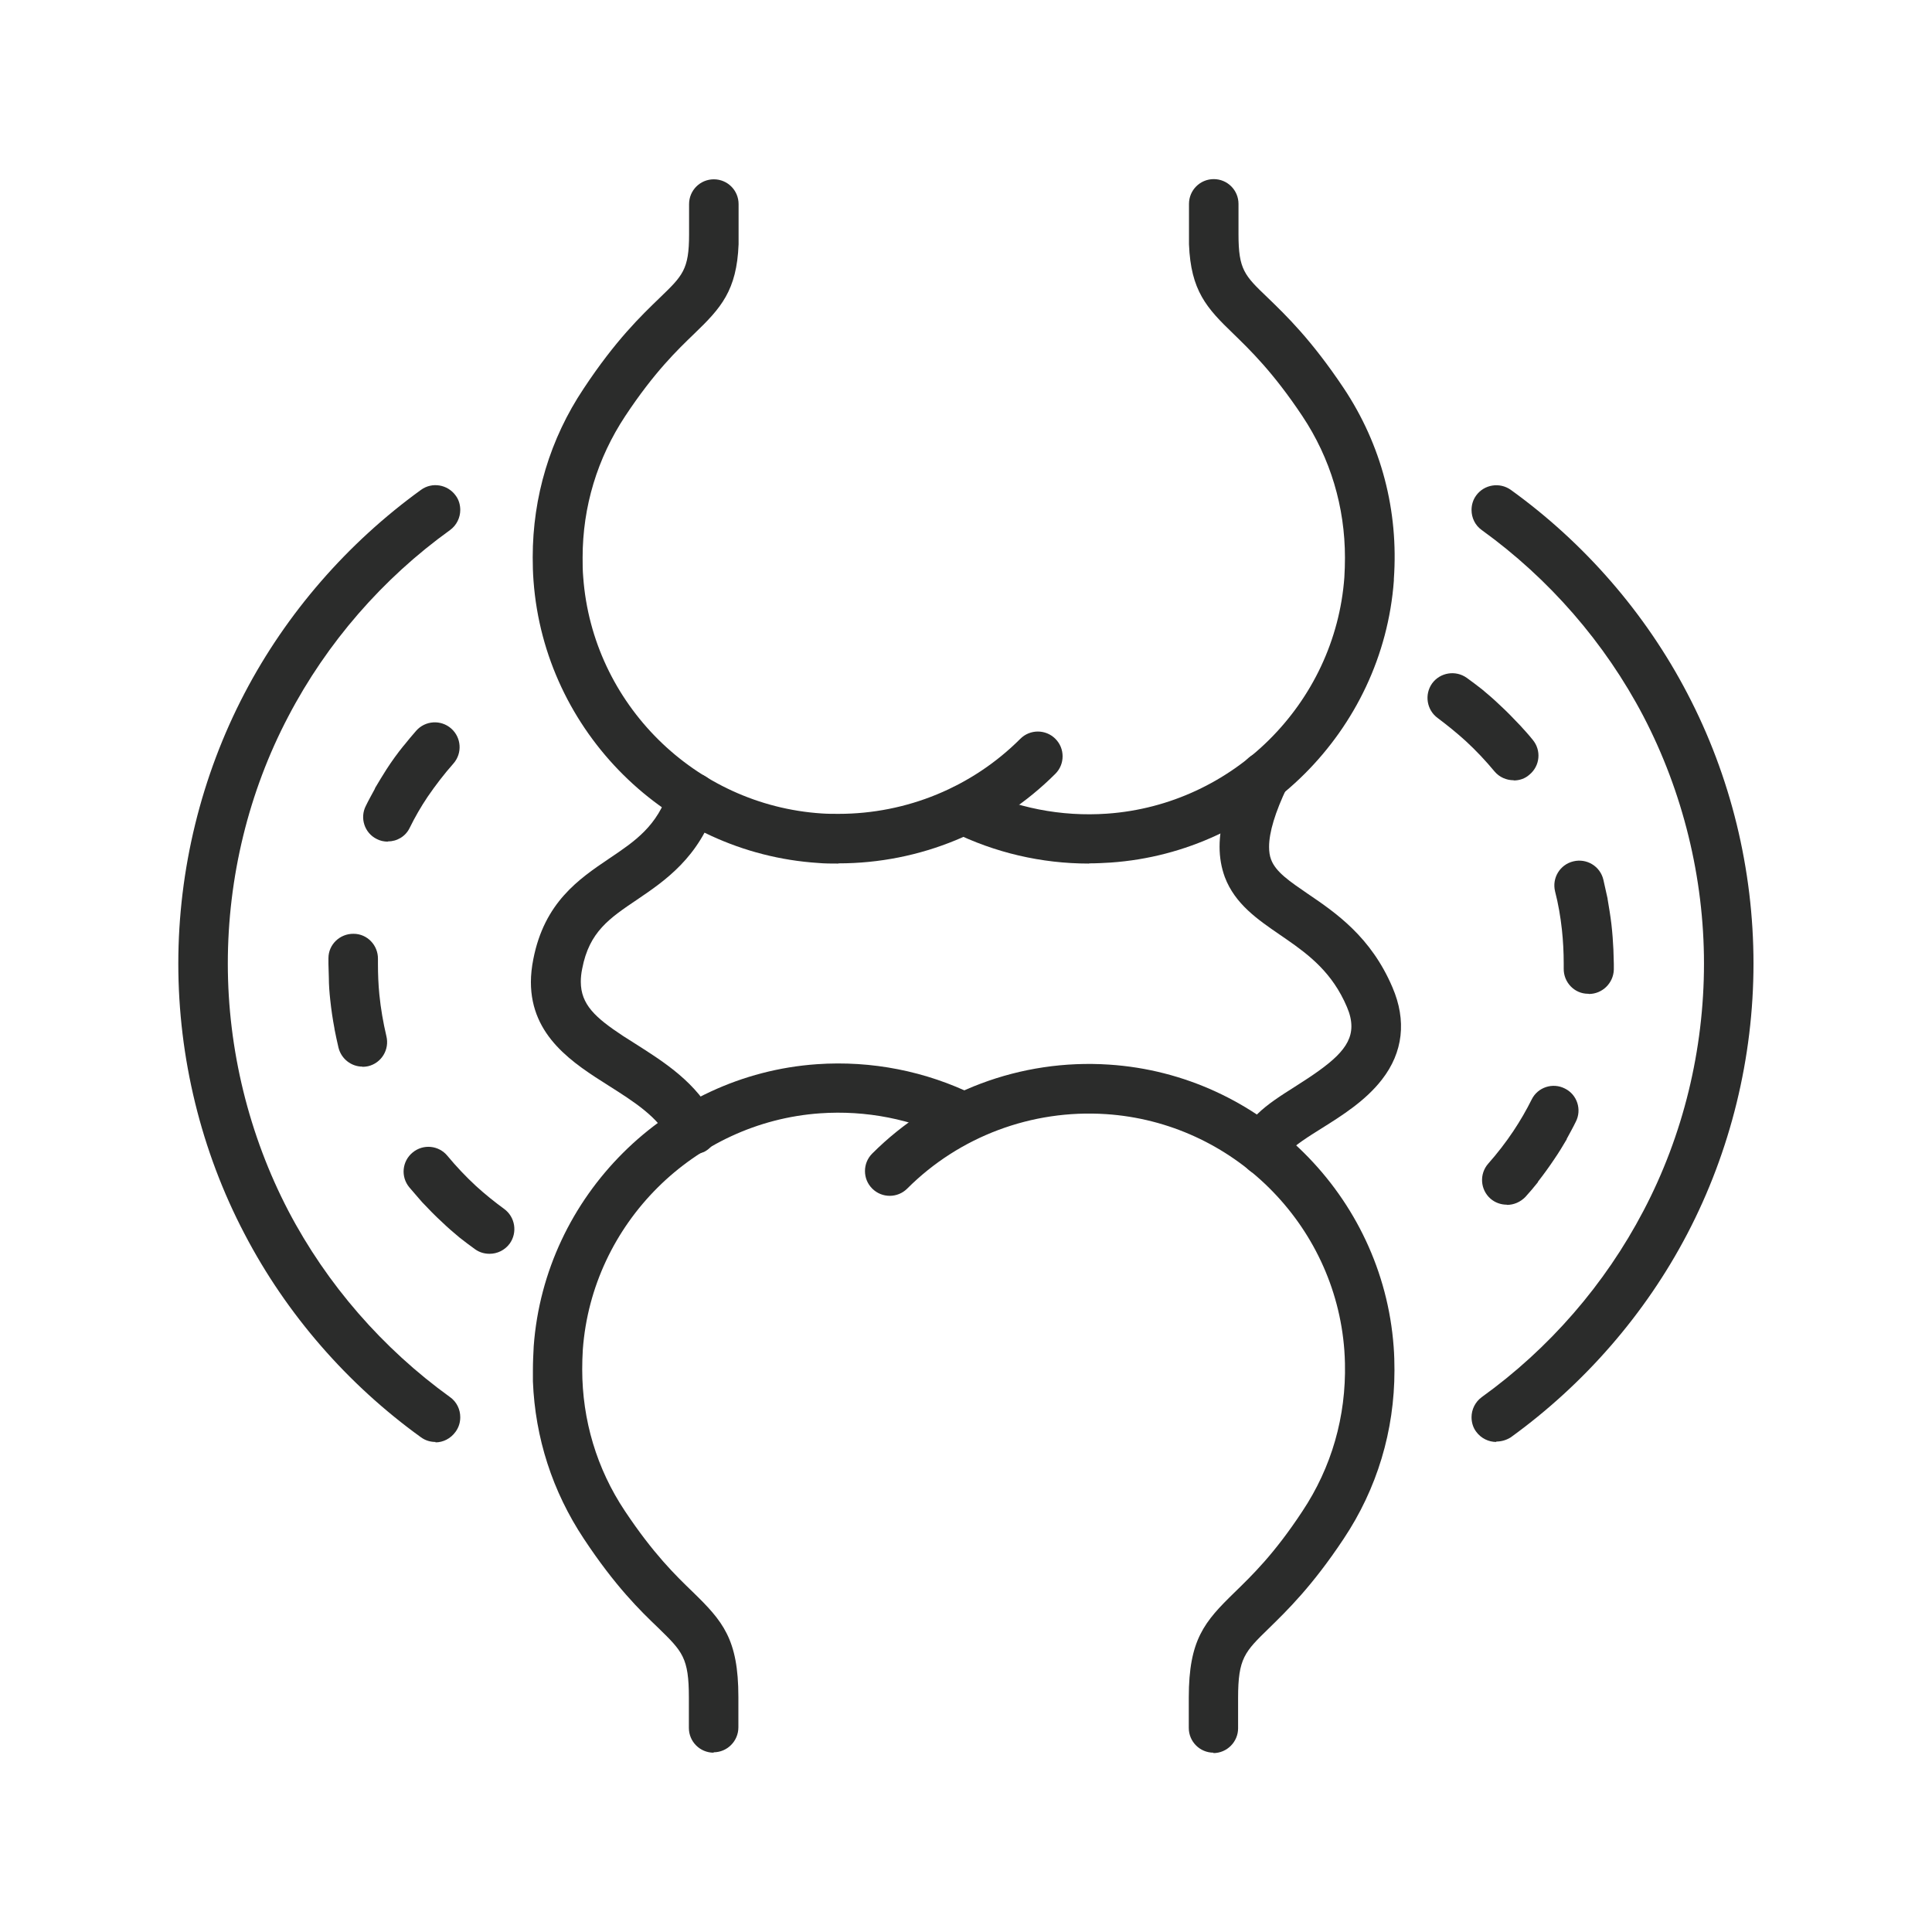
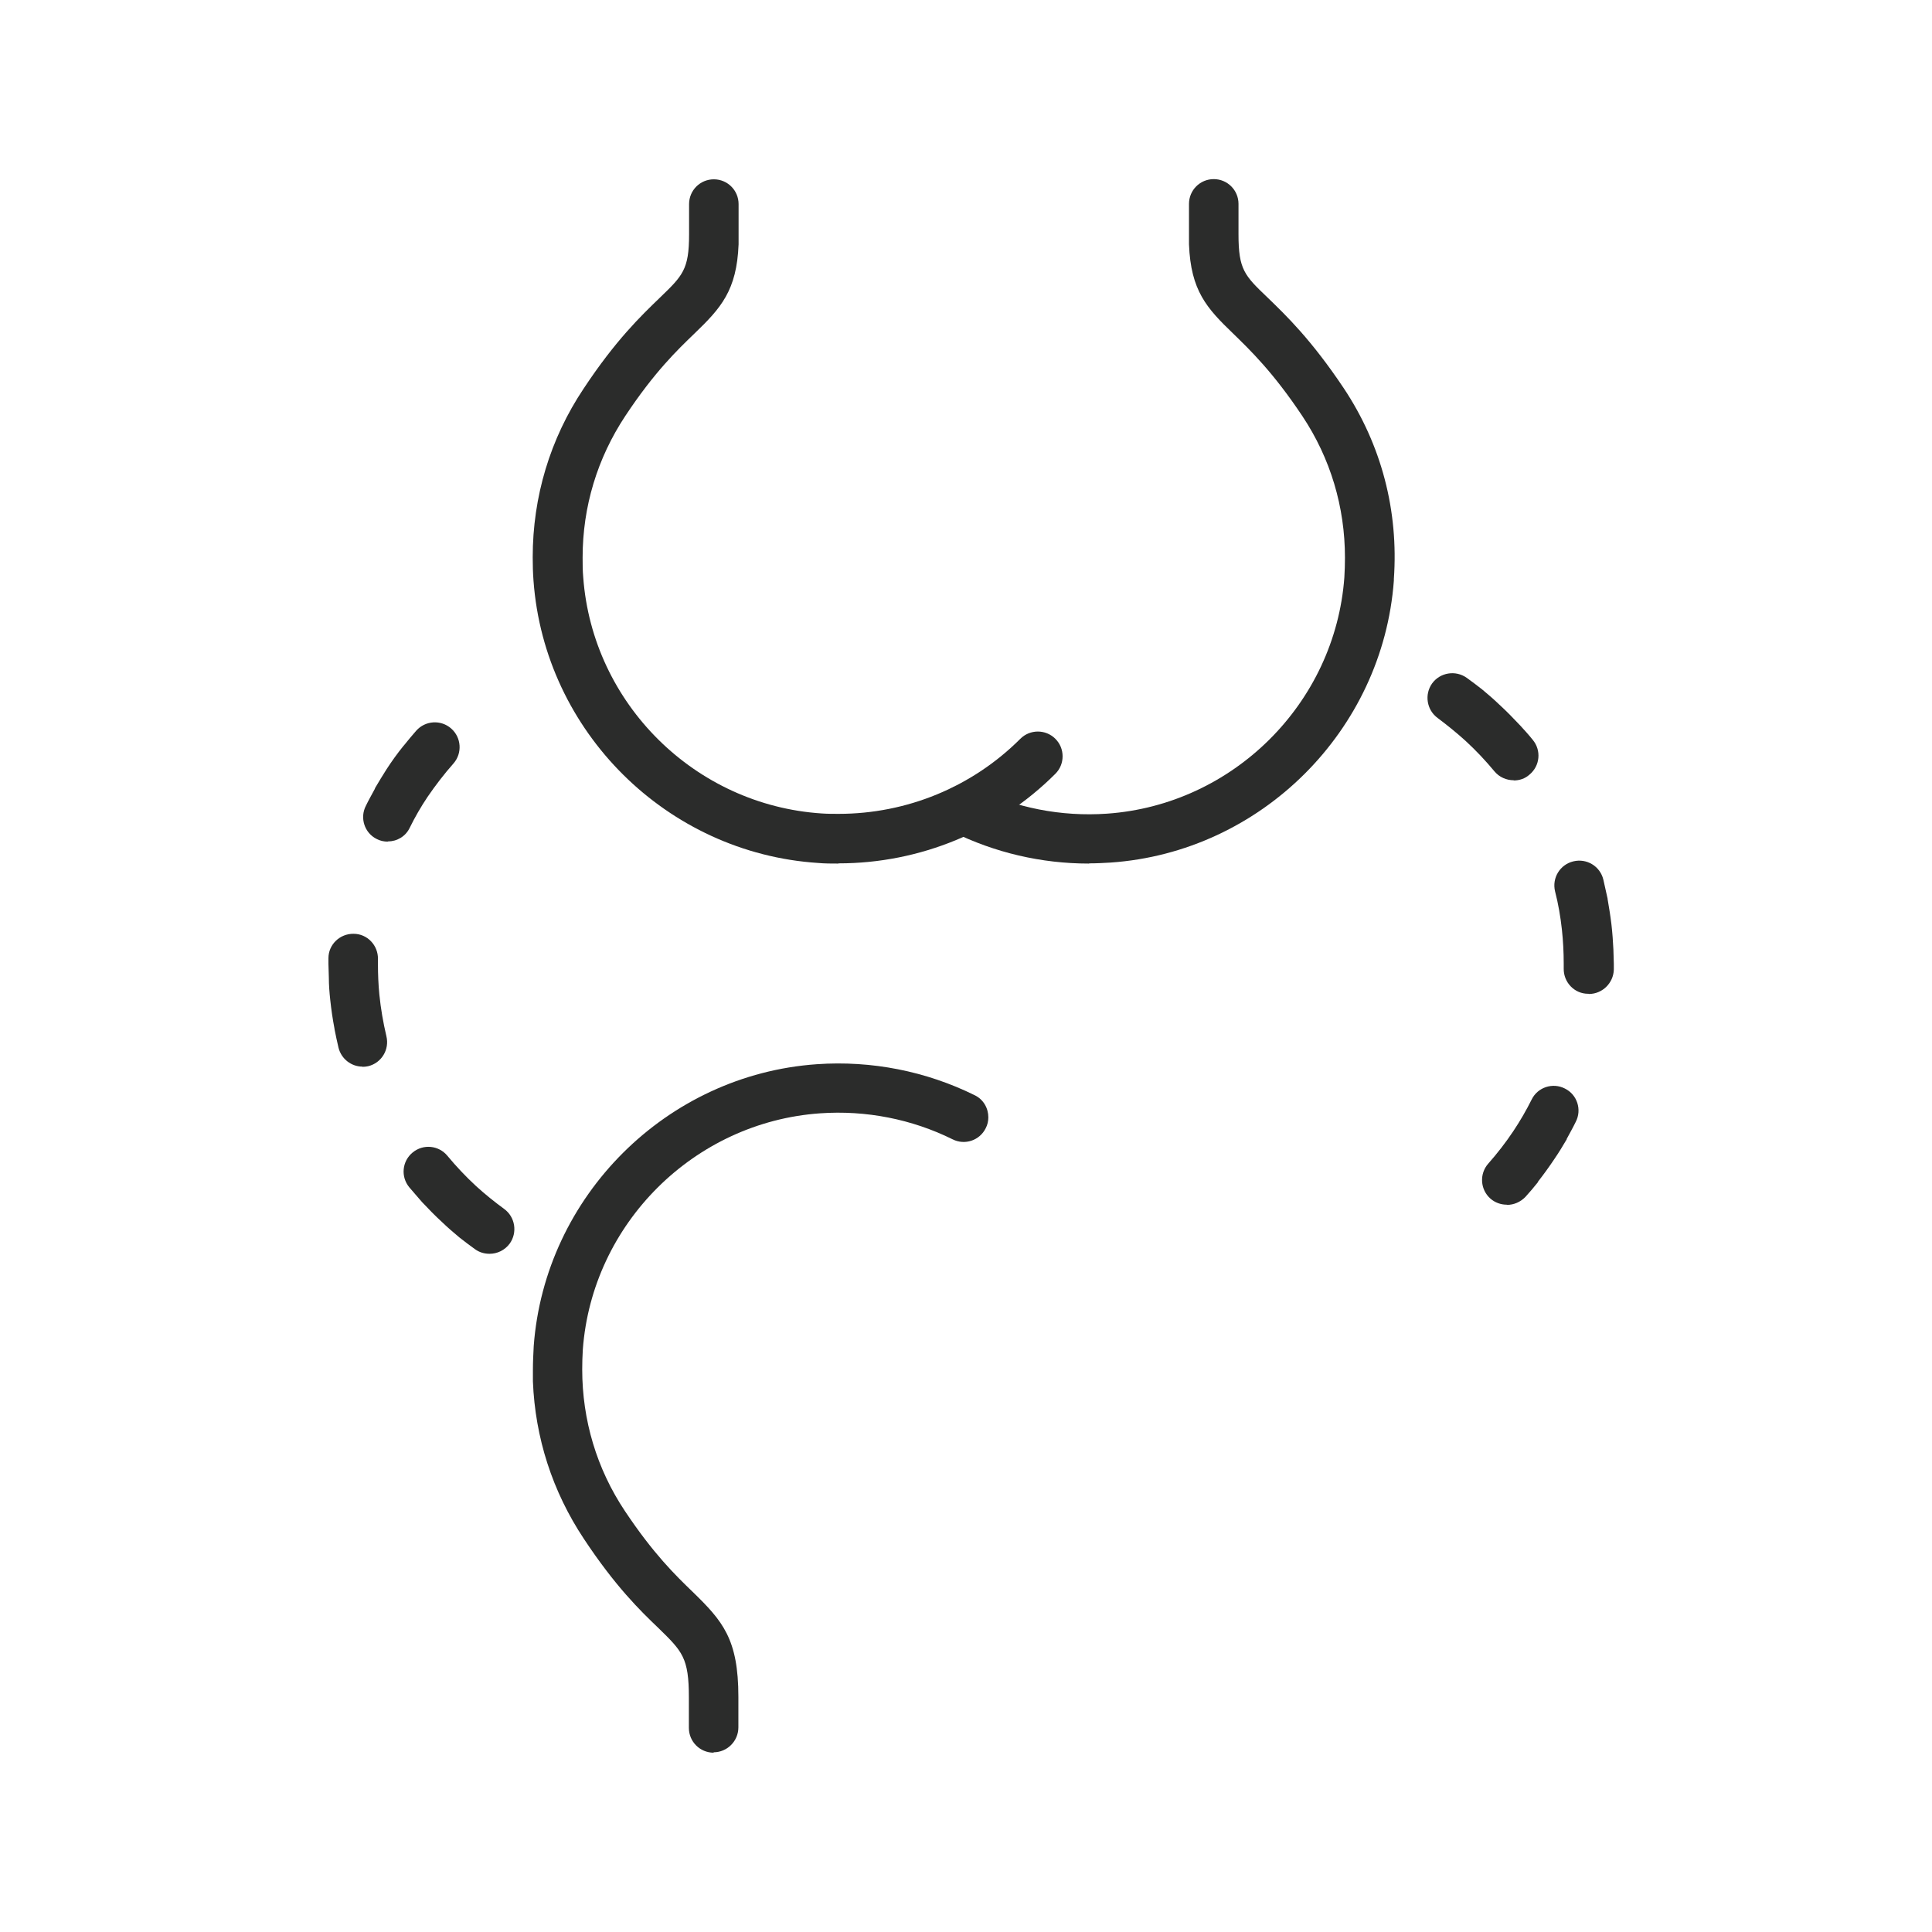
<svg xmlns="http://www.w3.org/2000/svg" viewBox="0 0 96 96" data-sanitized-data-name="Layer 1" data-name="Layer 1" id="Layer_1">
  <defs>
    <style>
      .cls-1 {
        fill: #2b2c2b;
        stroke-width: 0px;
      }
    </style>
  </defs>
  <g>
    <path d="M41.65,42.91c-.33,0-.67,0-1-.03-7.51-.49-13.59-6.52-14.14-14.02-.03-.39-.04-.78-.04-1.17,0-3,.86-5.88,2.53-8.38,1.6-2.42,2.86-3.62,3.78-4.51,1.14-1.1,1.46-1.4,1.46-3.15v-1.51c0-.68.55-1.23,1.23-1.23s1.23.55,1.23,1.23v1.84s0,.11,0,.16c-.09,2.3-.88,3.17-2.2,4.44-.84.81-1.98,1.9-3.43,4.09h0c-1.39,2.1-2.12,4.51-2.12,7.03,0,.32,0,.65.03.98.46,6.29,5.56,11.33,11.85,11.74.28.02.56.02.84.02,3.38,0,6.63-1.33,9.03-3.73.48-.48,1.26-.48,1.74,0,.24.24.36.55.36.87s-.12.63-.36.87c-2.86,2.86-6.74,4.45-10.77,4.45Z" class="cls-1" />
    <path d="M54.1,42.91c-2.35,0-4.67-.54-6.77-1.58-.44-.21-.68-.65-.68-1.1,0-.18.04-.37.13-.54.3-.61,1.04-.86,1.65-.55,2.02,1,4.3,1.45,6.58,1.29,6.26-.44,11.33-5.48,11.79-11.74.02-.33.03-.66.03-.98,0-2.52-.72-4.94-2.12-7.04-1.46-2.19-2.6-3.28-3.43-4.09-1.32-1.27-2.11-2.13-2.2-4.44,0-.05,0-.11,0-.16v-1.85c0-.68.55-1.23,1.23-1.23s1.23.55,1.23,1.23v1.51c0,1.76.3,2.05,1.45,3.15.91.88,2.17,2.09,3.78,4.5h0c1.87,2.81,2.73,6.09,2.49,9.48,0,.02,0,.05,0,.08-.55,7.46-6.6,13.49-14.07,14.01-.34.02-.7.04-1.05.04Z" class="cls-1" />
-     <path d="M60.3,87.09c-.68,0-1.23-.55-1.23-1.23v-1.51c0-2.88.78-3.77,2.27-5.22.87-.85,1.96-1.89,3.37-4.03h0c1.46-2.19,2.18-4.72,2.12-7.36,0-.21-.02-.43-.03-.64-.46-6.29-5.56-11.33-11.85-11.74-3.68-.24-7.28,1.11-9.87,3.7-.48.48-1.26.48-1.74,0-.24-.24-.36-.55-.36-.87s.12-.63.36-.87c3.09-3.09,7.38-4.71,11.77-4.42,7.51.49,13.59,6.52,14.14,14.02.03.39.04.78.04,1.17,0,3-.86,5.88-2.53,8.38-1.56,2.35-2.81,3.56-3.71,4.44-1.2,1.17-1.53,1.48-1.53,3.46v1.51c0,.67-.55,1.23-1.23,1.23Z" class="cls-1" />
    <path d="M35.46,87.09c-.68,0-1.23-.55-1.23-1.23v-1.51c0-1.98-.32-2.29-1.52-3.46-.91-.87-2.14-2.07-3.7-4.43h0c-1.56-2.35-2.42-5.02-2.53-7.82,0-.19,0-.38,0-.58,0-.39.02-.77.04-1.17.55-7.46,6.6-13.49,14.07-14.01,2.72-.19,5.43.35,7.84,1.54.44.21.68.65.68,1.1,0,.18-.04.37-.13.54-.3.61-1.04.86-1.65.55-2.02-1-4.3-1.45-6.58-1.29-6.26.44-11.33,5.48-11.79,11.74-.02.33-.03.66-.03.98,0,2.52.72,4.94,2.12,7.04,1.42,2.13,2.5,3.18,3.37,4.02,1.49,1.45,2.27,2.34,2.27,5.22v1.51c0,.69-.56,1.24-1.23,1.24Z" class="cls-1" />
-     <path d="M34.4,57.37c-.45,0-.89-.26-1.1-.68-.58-1.18-1.79-1.94-3.05-2.74-1.74-1.1-3.87-2.44-3.87-5.15,0-.35.04-.74.12-1.14h0c.55-2.82,2.26-3.98,3.77-5,1.28-.86,2.4-1.61,2.97-3.41.21-.65.91-1,1.55-.79.52.16.86.65.86,1.17,0,.12-.02.26-.06.38-.84,2.6-2.56,3.76-3.93,4.69-1.38.93-2.38,1.6-2.73,3.43-.05.24-.07.45-.07.65,0,1.14.73,1.79,2.09,2.69.2.13.41.26.63.4,1.43.91,3.05,1.93,3.95,3.73.09.17.13.36.13.54,0,.45-.26.89-.68,1.1-.2.08-.38.12-.57.12Z" class="cls-1" />
-     <path d="M62.85,58.43c-.65,0-1.19-.51-1.23-1.17v-.11c0-1.43,1.38-2.3,2.72-3.15,1.8-1.14,2.81-1.92,2.81-3,0-.3-.07-.61-.22-.96h0c-.72-1.7-1.87-2.58-3.01-3.37-.11-.07-.21-.15-.32-.22-1.09-.75-2.23-1.52-2.74-2.87-.17-.47-.26-.96-.26-1.51,0-1.11.38-2.41,1.14-4.02.3-.61,1.03-.87,1.64-.58.44.21.7.65.7,1.11,0,.18-.04.36-.12.53-.6,1.25-.9,2.25-.9,2.97,0,.24.03.45.1.63.23.62.93,1.09,1.82,1.7,1.4.95,3.14,2.14,4.21,4.65h0c.71,1.65.53,3.23-.52,4.58-.81,1.05-1.98,1.79-3.02,2.44-.56.35-1.39.87-1.57,1.15-.02.63-.53,1.16-1.17,1.19h-.06Z" class="cls-1" />
  </g>
  <g>
-     <path d="M21.64,71.65c-.25,0-.5-.07-.72-.23-3.65-2.63-6.69-6.12-8.77-10.11-2.16-4.12-3.29-8.76-3.29-13.43s1.14-9.32,3.29-13.43c2.08-3.98,5.12-7.47,8.77-10.11.55-.4,1.32-.27,1.72.28.16.21.23.47.23.72,0,.38-.18.76-.51,1-3.35,2.41-6.12,5.6-8.03,9.25-1.98,3.76-3.01,8.02-3.01,12.29s1.05,8.53,3.01,12.29c1.91,3.65,4.69,6.84,8.03,9.25.34.24.51.62.51,1,0,.25-.07.5-.23.72-.25.35-.63.53-1,.53Z" class="cls-1" />
-     <path d="M74.35,71.65c-.38,0-.76-.18-1-.51-.16-.21-.23-.47-.23-.72,0-.38.18-.76.51-1,3.35-2.41,6.12-5.6,8.03-9.25,1.98-3.76,3.01-8.02,3.01-12.29s-1.05-8.53-3.01-12.29c-1.91-3.65-4.69-6.84-8.03-9.25-.34-.24-.51-.62-.51-1,0-.25.07-.5.23-.72.4-.55,1.17-.67,1.72-.28,3.65,2.63,6.69,6.12,8.77,10.11,2.16,4.12,3.29,8.76,3.29,13.43s-1.14,9.32-3.29,13.43c-2.08,3.98-5.12,7.47-8.77,10.11-.22.14-.47.21-.72.21Z" class="cls-1" />
-   </g>
+     </g>
  <path d="M74.87,59.86c-.29,0-.58-.1-.81-.3-.51-.45-.56-1.23-.11-1.74.45-.51.87-1.05,1.25-1.62.34-.51.64-1.03.91-1.57.3-.61,1.05-.85,1.65-.54.61.3.85,1.05.54,1.65-.14.29-.3.57-.45.85,0,0,0,0,0,.02-.2.34-.4.67-.62.99-.26.39-.53.76-.81,1.12,0,0,0,0,0,.02-.2.25-.4.49-.62.73-.25.26-.58.4-.92.4ZM78.93,49.38h-.02c-.68,0-1.22-.57-1.21-1.25v-.25c0-.57-.03-1.13-.09-1.69-.07-.64-.18-1.28-.34-1.9-.16-.66.24-1.33.91-1.49.66-.16,1.33.24,1.49.91.07.31.14.63.21.94v.02c.07.41.14.83.19,1.25.05.43.08.86.1,1.28v.02c0,.22.02.44.02.67v.29c-.02.67-.57,1.21-1.24,1.21ZM75.21,38.77c-.35,0-.71-.15-.95-.44-.44-.53-.92-1.04-1.43-1.51-.44-.4-.91-.78-1.39-1.14-.55-.4-.67-1.17-.28-1.72.4-.55,1.17-.67,1.72-.28.26.19.52.38.77.58h0c.3.25.58.49.86.76.35.32.67.65,1,1t.02.02c.21.23.43.47.63.72.44.53.36,1.3-.16,1.73-.22.2-.5.29-.78.29Z" class="cls-1" />
  <path d="M24.32,62.3c-.25,0-.5-.07-.72-.23-.26-.19-.52-.38-.77-.58h0c-.3-.25-.58-.49-.86-.76-.35-.32-.67-.65-1-1h0c-.21-.25-.43-.49-.63-.73-.44-.53-.36-1.3.16-1.73.53-.44,1.3-.36,1.73.16.44.53.92,1.04,1.43,1.51.44.4.91.78,1.39,1.13.55.4.67,1.17.28,1.72-.25.34-.63.51-1,.51ZM18.01,53c-.55,0-1.05-.38-1.19-.94-.07-.3-.14-.62-.2-.93,0,0,0-.02,0-.02-.09-.47-.16-.95-.21-1.42-.04-.37-.07-.74-.07-1.11h0c0-.23-.02-.46-.02-.68v-.29c0-.68.57-1.22,1.25-1.21.68,0,1.22.57,1.21,1.25v.25c0,.51.02,1.01.07,1.52.07.7.19,1.39.35,2.07.16.66-.24,1.33-.91,1.49-.09.02-.19.03-.29.03ZM19.27,41.82c-.19,0-.38-.04-.55-.13-.61-.3-.85-1.05-.54-1.65.14-.29.3-.57.45-.85,0,0,0,0,0-.02.19-.32.38-.64.58-.95.26-.4.54-.79.84-1.16,0,0,0,0,.02-.02.2-.25.4-.49.61-.73.45-.51,1.23-.56,1.74-.11.51.45.56,1.23.11,1.74-.46.52-.89,1.08-1.28,1.65-.33.49-.63,1.01-.89,1.54-.21.44-.64.68-1.09.68Z" class="cls-1" />
</svg>